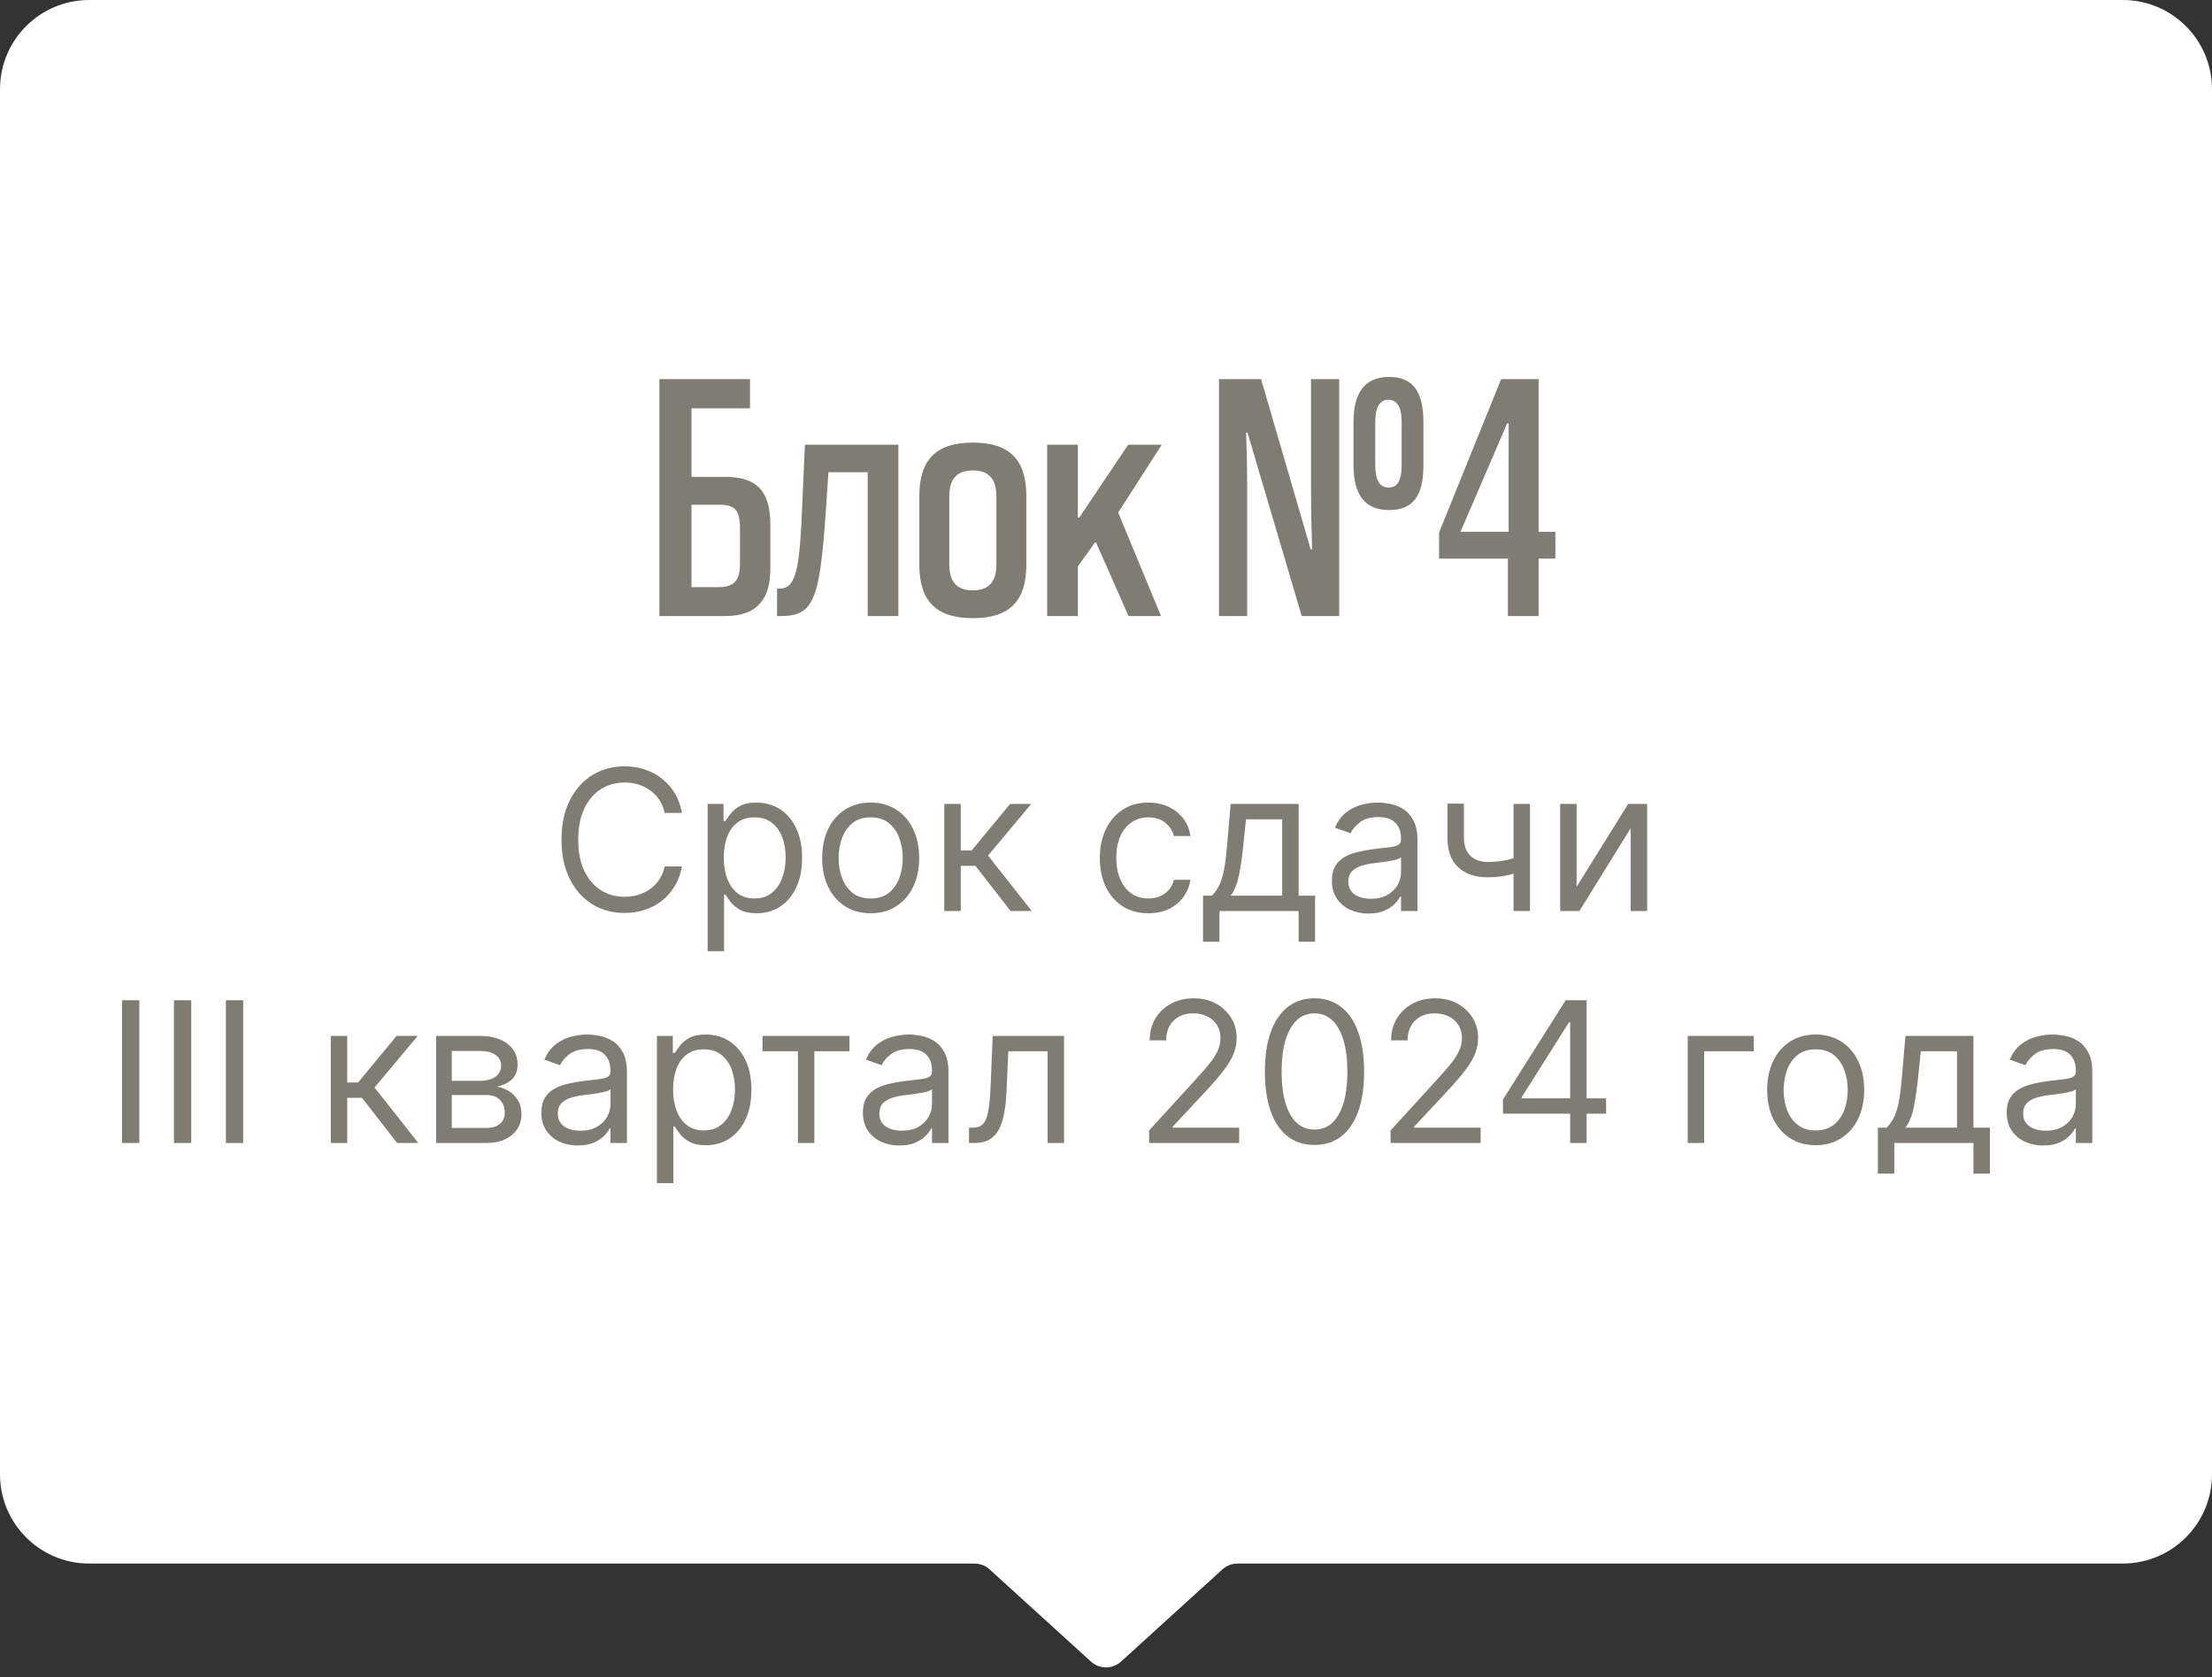
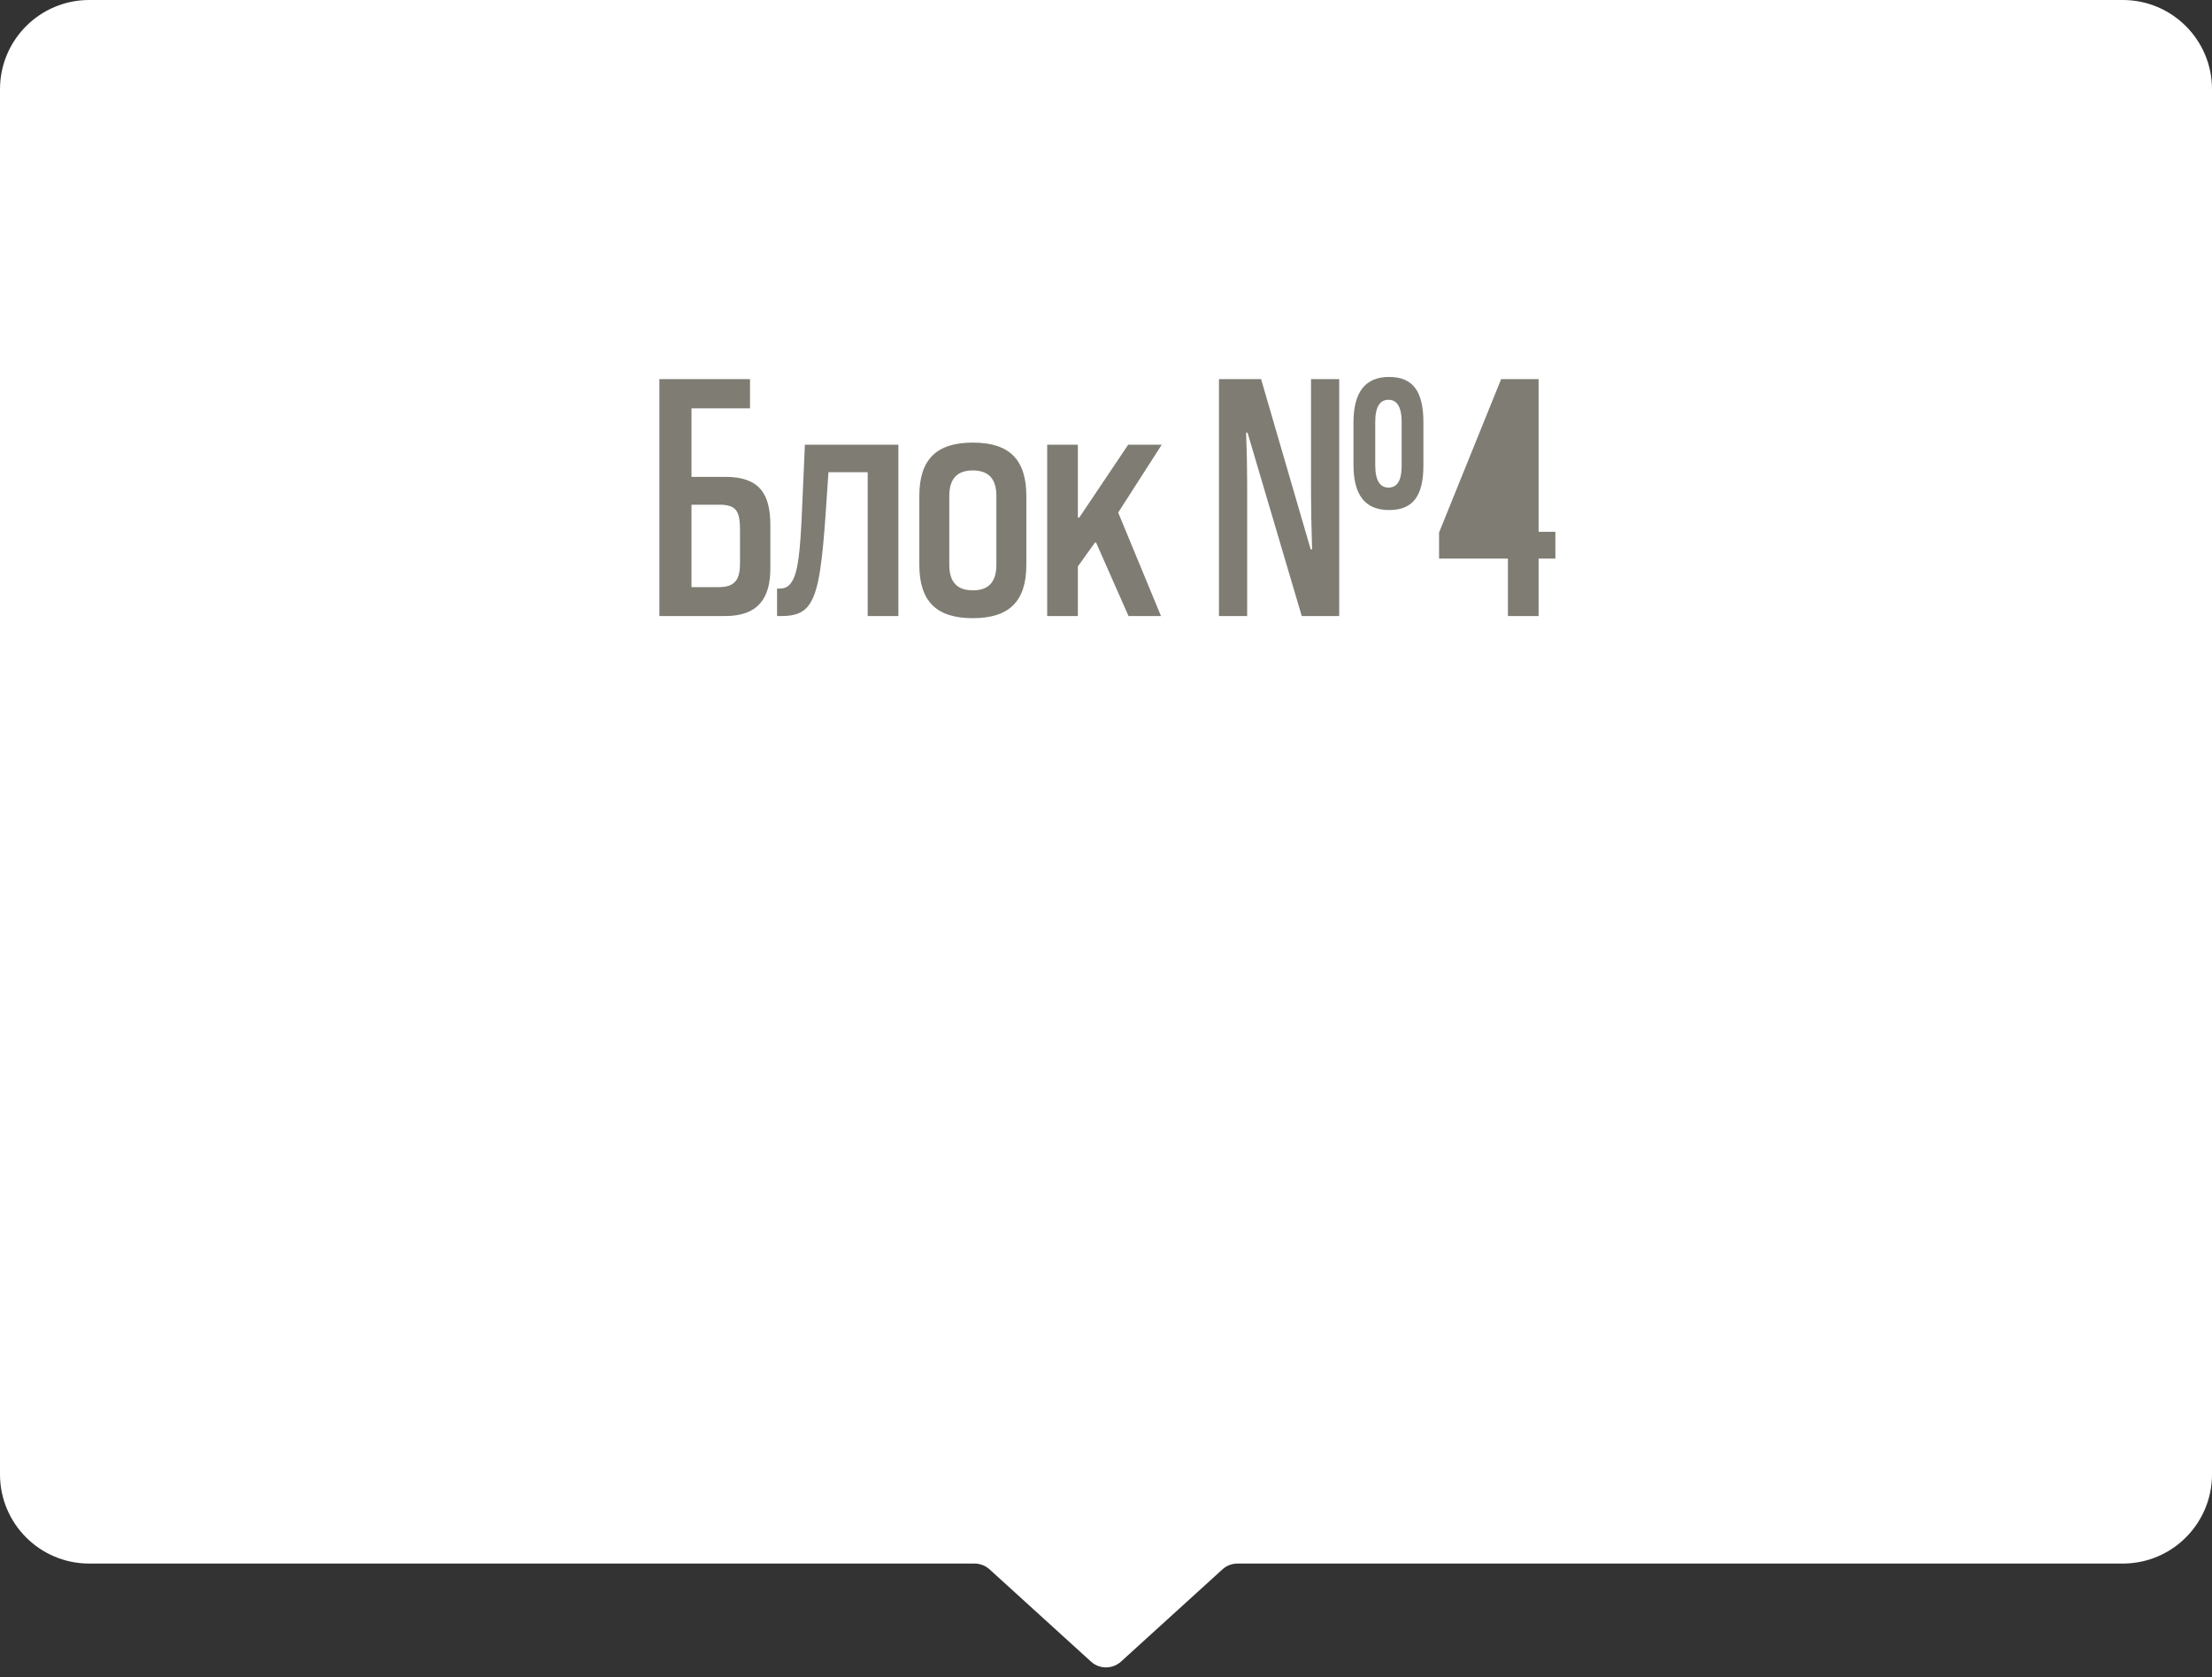
<svg xmlns="http://www.w3.org/2000/svg" width="124" height="94" viewBox="0 0 124 94" fill="none">
  <rect x="0" y="0" width="124" height="94" fill="#333333" stroke="none" />
  <path d="M0 5C0 2.239 2.239 0 5 0H119C121.761 0 124 2.239 124 5V82.634C124 85.395 121.761 87.634 119 87.634H69.369C69.058 87.634 68.758 87.749 68.528 87.959L62.841 93.129C62.364 93.562 61.636 93.562 61.159 93.129L55.472 87.959C55.242 87.749 54.942 87.634 54.631 87.634H5C2.239 87.634 0 85.395 0 82.634V5Z" fill="white" />
-   <path d="M42.044 22.887H38.764V26.727H40.664C42.544 26.727 43.184 27.647 43.184 29.427V31.867C43.184 33.467 42.544 34.527 40.664 34.527H36.964V21.247H42.044V22.887ZM38.764 32.907H40.304C41.264 32.907 41.484 32.407 41.484 31.547V29.727C41.484 28.647 41.284 28.287 40.304 28.287H38.764V32.907ZM50.361 34.527H48.641V26.467H46.441L46.301 28.547C46.101 31.527 45.901 33.007 45.441 33.767C45.101 34.347 44.581 34.527 43.821 34.527H43.561V32.987H43.721C44.041 32.987 44.241 32.847 44.401 32.587C44.741 32.027 44.861 30.907 44.961 28.547L45.121 24.927H50.361V34.527ZM57.535 27.807V31.647C57.535 33.707 56.575 34.647 54.535 34.647C52.495 34.647 51.535 33.707 51.535 31.647V27.807C51.535 25.747 52.495 24.807 54.535 24.807C56.575 24.807 57.535 25.747 57.535 27.807ZM55.855 31.647V27.807C55.855 26.827 55.415 26.367 54.535 26.367C53.655 26.367 53.215 26.827 53.215 27.807V31.647C53.215 32.627 53.655 33.087 54.535 33.087C55.415 33.087 55.855 32.627 55.855 31.647ZM65.083 34.527H63.263L61.443 30.407H61.383L60.423 31.747V34.527H58.703V24.927H60.423V29.007H60.503L63.243 24.927H65.123L62.683 28.727L65.083 34.527ZM75.073 34.527H72.973L69.933 24.247H69.853C69.893 25.227 69.913 26.167 69.913 27.047V34.527H68.333V21.247H70.693L73.473 30.787H73.553C73.513 29.527 73.493 28.447 73.493 27.567V21.247H75.073V34.527ZM79.793 23.667V26.087C79.793 27.787 79.213 28.587 77.873 28.587C76.493 28.587 75.873 27.707 75.873 26.047V23.687C75.873 22.027 76.493 21.127 77.873 21.127C79.213 21.127 79.793 21.947 79.793 23.667ZM78.573 26.087V23.647C78.573 22.747 78.273 22.407 77.833 22.407C77.393 22.407 77.093 22.747 77.093 23.647V26.067C77.093 26.987 77.393 27.327 77.833 27.327C78.273 27.327 78.573 27.027 78.573 26.087ZM84.571 29.807V23.727H84.491L81.871 29.807H84.571ZM86.251 34.527H84.531V31.307H80.671V29.847L84.151 21.247H86.251V29.807H87.191V31.307H86.251V34.527Z" fill="#7E7C73" />
-   <path d="M38.227 45.561H37.258C37.201 45.282 37.101 45.038 36.958 44.827C36.817 44.616 36.645 44.439 36.442 44.295C36.241 44.15 36.019 44.04 35.774 43.967C35.529 43.894 35.274 43.858 35.008 43.858C34.524 43.858 34.085 43.98 33.692 44.225C33.301 44.47 32.99 44.831 32.758 45.307C32.529 45.784 32.415 46.368 32.415 47.061C32.415 47.754 32.529 48.338 32.758 48.815C32.99 49.291 33.301 49.652 33.692 49.897C34.085 50.142 34.524 50.264 35.008 50.264C35.274 50.264 35.529 50.228 35.774 50.155C36.019 50.082 36.241 49.974 36.442 49.831C36.645 49.685 36.817 49.506 36.958 49.295C37.101 49.082 37.201 48.837 37.258 48.561H38.227C38.154 48.97 38.021 49.336 37.829 49.659C37.636 49.982 37.396 50.256 37.11 50.483C36.823 50.707 36.502 50.877 36.145 50.995C35.791 51.112 35.412 51.17 35.008 51.17C34.326 51.17 33.719 51.004 33.188 50.67C32.657 50.337 32.239 49.863 31.934 49.248C31.629 48.634 31.477 47.905 31.477 47.061C31.477 46.217 31.629 45.488 31.934 44.873C32.239 44.259 32.657 43.785 33.188 43.452C33.719 43.118 34.326 42.952 35.008 42.952C35.412 42.952 35.791 43.01 36.145 43.127C36.502 43.245 36.823 43.416 37.11 43.643C37.396 43.867 37.636 44.141 37.829 44.463C38.021 44.784 38.154 45.15 38.227 45.561ZM39.667 53.311V45.061H40.558V46.014H40.667C40.735 45.91 40.829 45.777 40.949 45.616C41.071 45.452 41.246 45.306 41.472 45.178C41.701 45.048 42.011 44.983 42.402 44.983C42.907 44.983 43.352 45.109 43.738 45.362C44.123 45.614 44.424 45.972 44.64 46.436C44.856 46.9 44.964 47.447 44.964 48.077C44.964 48.712 44.856 49.263 44.64 49.729C44.424 50.193 44.124 50.552 43.742 50.807C43.359 51.06 42.917 51.186 42.417 51.186C42.032 51.186 41.724 51.122 41.492 50.995C41.26 50.864 41.081 50.717 40.956 50.553C40.831 50.387 40.735 50.248 40.667 50.139H40.589V53.311H39.667ZM40.574 48.061C40.574 48.514 40.64 48.914 40.773 49.26C40.906 49.604 41.1 49.873 41.355 50.069C41.61 50.262 41.923 50.358 42.292 50.358C42.678 50.358 42.999 50.256 43.257 50.053C43.518 49.847 43.713 49.572 43.843 49.225C43.976 48.876 44.042 48.488 44.042 48.061C44.042 47.639 43.977 47.259 43.847 46.92C43.72 46.579 43.526 46.31 43.265 46.112C43.007 45.911 42.683 45.811 42.292 45.811C41.917 45.811 41.602 45.906 41.347 46.096C41.092 46.284 40.899 46.547 40.769 46.885C40.639 47.221 40.574 47.613 40.574 48.061ZM48.808 51.186C48.266 51.186 47.791 51.057 47.382 50.799C46.976 50.541 46.658 50.181 46.429 49.717C46.203 49.254 46.089 48.712 46.089 48.092C46.089 47.467 46.203 46.922 46.429 46.456C46.658 45.989 46.976 45.627 47.382 45.37C47.791 45.112 48.266 44.983 48.808 44.983C49.35 44.983 49.824 45.112 50.23 45.37C50.639 45.627 50.956 45.989 51.183 46.456C51.412 46.922 51.527 47.467 51.527 48.092C51.527 48.712 51.412 49.254 51.183 49.717C50.956 50.181 50.639 50.541 50.23 50.799C49.824 51.057 49.35 51.186 48.808 51.186ZM48.808 50.358C49.22 50.358 49.558 50.252 49.824 50.041C50.089 49.831 50.286 49.553 50.414 49.209C50.541 48.866 50.605 48.493 50.605 48.092C50.605 47.691 50.541 47.318 50.414 46.971C50.286 46.625 50.089 46.345 49.824 46.131C49.558 45.918 49.22 45.811 48.808 45.811C48.397 45.811 48.058 45.918 47.792 46.131C47.527 46.345 47.33 46.625 47.203 46.971C47.075 47.318 47.011 47.691 47.011 48.092C47.011 48.493 47.075 48.866 47.203 49.209C47.33 49.553 47.527 49.831 47.792 50.041C48.058 50.252 48.397 50.358 48.808 50.358ZM52.934 51.061V45.061H53.856V47.67H54.465L56.622 45.061H57.809L55.387 47.952L57.84 51.061H56.653L54.684 48.53H53.856V51.061H52.934ZM64.374 51.186C63.811 51.186 63.327 51.053 62.92 50.788C62.514 50.522 62.202 50.156 61.983 49.69C61.764 49.224 61.655 48.691 61.655 48.092C61.655 47.483 61.767 46.945 61.991 46.479C62.217 46.01 62.532 45.644 62.936 45.381C63.342 45.116 63.816 44.983 64.358 44.983C64.78 44.983 65.16 45.061 65.499 45.217C65.837 45.373 66.114 45.592 66.331 45.873C66.547 46.155 66.681 46.483 66.733 46.858H65.811C65.741 46.584 65.585 46.342 65.342 46.131C65.103 45.918 64.78 45.811 64.374 45.811C64.014 45.811 63.699 45.905 63.428 46.092C63.16 46.277 62.95 46.539 62.799 46.877C62.651 47.213 62.577 47.608 62.577 48.061C62.577 48.525 62.65 48.928 62.795 49.272C62.944 49.616 63.152 49.883 63.42 50.073C63.691 50.263 64.009 50.358 64.374 50.358C64.613 50.358 64.831 50.316 65.026 50.233C65.221 50.15 65.387 50.03 65.522 49.873C65.657 49.717 65.754 49.53 65.811 49.311H66.733C66.681 49.665 66.552 49.984 66.346 50.268C66.143 50.549 65.874 50.773 65.538 50.94C65.204 51.104 64.816 51.186 64.374 51.186ZM67.44 52.78V50.202H67.94C68.062 50.074 68.168 49.936 68.256 49.788C68.345 49.639 68.422 49.463 68.487 49.26C68.555 49.054 68.612 48.804 68.659 48.51C68.706 48.213 68.747 47.855 68.784 47.436L68.987 45.061H72.799V50.202H73.721V52.78H72.799V51.061H68.362V52.78H67.44ZM68.987 50.202H71.877V45.92H69.846L69.69 47.436C69.625 48.064 69.544 48.612 69.448 49.081C69.351 49.549 69.198 49.923 68.987 50.202ZM76.71 51.202C76.33 51.202 75.985 51.13 75.675 50.987C75.365 50.841 75.119 50.631 74.937 50.358C74.755 50.082 74.664 49.748 74.664 49.358C74.664 49.014 74.731 48.736 74.867 48.522C75.002 48.306 75.183 48.137 75.41 48.014C75.636 47.892 75.886 47.801 76.16 47.741C76.436 47.678 76.713 47.629 76.992 47.592C77.356 47.545 77.652 47.51 77.878 47.487C78.108 47.461 78.274 47.418 78.378 47.358C78.485 47.298 78.539 47.194 78.539 47.045V47.014C78.539 46.629 78.433 46.329 78.222 46.116C78.014 45.902 77.697 45.795 77.273 45.795C76.833 45.795 76.488 45.892 76.238 46.084C75.988 46.277 75.812 46.483 75.71 46.702L74.835 46.389C74.992 46.025 75.2 45.741 75.46 45.538C75.724 45.332 76.01 45.189 76.32 45.108C76.632 45.025 76.94 44.983 77.242 44.983C77.434 44.983 77.656 45.006 77.906 45.053C78.158 45.097 78.402 45.19 78.636 45.331C78.873 45.471 79.07 45.683 79.226 45.967C79.382 46.251 79.46 46.631 79.46 47.108V51.061H78.539V50.248H78.492C78.429 50.379 78.325 50.518 78.179 50.666C78.033 50.815 77.839 50.941 77.597 51.045C77.355 51.15 77.059 51.202 76.71 51.202ZM76.851 50.373C77.216 50.373 77.523 50.302 77.773 50.159C78.026 50.016 78.216 49.831 78.343 49.604C78.474 49.377 78.539 49.139 78.539 48.889V48.045C78.499 48.092 78.414 48.135 78.281 48.174C78.151 48.211 77.999 48.243 77.828 48.272C77.658 48.298 77.493 48.322 77.332 48.342C77.173 48.361 77.044 48.376 76.945 48.389C76.705 48.42 76.481 48.471 76.273 48.541C76.067 48.609 75.901 48.712 75.773 48.85C75.648 48.986 75.585 49.17 75.585 49.405C75.585 49.725 75.704 49.967 75.941 50.131C76.18 50.293 76.484 50.373 76.851 50.373ZM85.768 45.061V51.061H84.846V45.061H85.768ZM85.409 47.92V48.78C85.2 48.858 84.993 48.927 84.788 48.987C84.582 49.044 84.366 49.09 84.139 49.123C83.913 49.155 83.664 49.17 83.393 49.17C82.713 49.17 82.168 48.987 81.756 48.62C81.347 48.252 81.143 47.702 81.143 46.967V45.045H82.065V46.967C82.065 47.275 82.124 47.527 82.241 47.725C82.358 47.923 82.517 48.07 82.717 48.166C82.918 48.263 83.143 48.311 83.393 48.311C83.784 48.311 84.137 48.276 84.452 48.206C84.769 48.133 85.088 48.038 85.409 47.92ZM88.381 49.702L91.272 45.061H92.335V51.061H91.413V46.42L88.538 51.061H87.46V45.061H88.381V49.702ZM7.81 56.061V64.061H6.841V56.061H7.81ZM10.721 56.061V64.061H9.752V56.061H10.721ZM13.632 56.061V64.061H12.663V56.061H13.632ZM18.543 64.061V58.061H19.465V60.67H20.074L22.23 58.061H23.418L20.996 60.952L23.449 64.061H22.262L20.293 61.53H19.465V64.061H18.543ZM24.451 64.061V58.061H26.904C27.55 58.061 28.063 58.207 28.443 58.498C28.824 58.79 29.014 59.176 29.014 59.655C29.014 60.019 28.906 60.302 28.689 60.502C28.473 60.7 28.196 60.834 27.857 60.905C28.079 60.936 28.294 61.014 28.502 61.139C28.713 61.264 28.887 61.436 29.025 61.655C29.163 61.871 29.232 62.137 29.232 62.452C29.232 62.759 29.154 63.034 28.998 63.276C28.842 63.518 28.618 63.709 28.326 63.85C28.035 63.991 27.686 64.061 27.279 64.061H24.451ZM25.326 63.217H27.279C27.597 63.217 27.846 63.142 28.025 62.991C28.205 62.84 28.295 62.634 28.295 62.373C28.295 62.064 28.205 61.82 28.025 61.643C27.846 61.463 27.597 61.373 27.279 61.373H25.326V63.217ZM25.326 60.577H26.904C27.152 60.577 27.364 60.543 27.541 60.475C27.718 60.405 27.854 60.306 27.947 60.178C28.044 60.048 28.092 59.894 28.092 59.717C28.092 59.465 27.986 59.267 27.775 59.123C27.564 58.978 27.274 58.905 26.904 58.905H25.326V60.577ZM32.394 64.202C32.013 64.202 31.668 64.13 31.358 63.987C31.049 63.841 30.802 63.631 30.62 63.358C30.438 63.082 30.347 62.748 30.347 62.358C30.347 62.014 30.414 61.736 30.55 61.522C30.685 61.306 30.866 61.137 31.093 61.014C31.319 60.892 31.569 60.801 31.843 60.741C32.119 60.678 32.396 60.629 32.675 60.592C33.039 60.545 33.335 60.51 33.562 60.487C33.791 60.461 33.957 60.418 34.062 60.358C34.168 60.298 34.222 60.194 34.222 60.045V60.014C34.222 59.629 34.116 59.329 33.905 59.116C33.697 58.902 33.38 58.795 32.956 58.795C32.516 58.795 32.171 58.892 31.921 59.084C31.671 59.277 31.495 59.483 31.394 59.702L30.519 59.389C30.675 59.025 30.883 58.741 31.144 58.538C31.407 58.332 31.693 58.189 32.003 58.108C32.315 58.025 32.623 57.983 32.925 57.983C33.117 57.983 33.339 58.006 33.589 58.053C33.842 58.097 34.085 58.19 34.319 58.331C34.556 58.471 34.753 58.683 34.909 58.967C35.065 59.251 35.144 59.631 35.144 60.108V64.061H34.222V63.248H34.175C34.112 63.379 34.008 63.518 33.862 63.666C33.717 63.815 33.523 63.941 33.28 64.045C33.038 64.15 32.742 64.202 32.394 64.202ZM32.534 63.373C32.899 63.373 33.206 63.302 33.456 63.159C33.709 63.016 33.899 62.831 34.026 62.604C34.157 62.377 34.222 62.139 34.222 61.889V61.045C34.183 61.092 34.097 61.135 33.964 61.174C33.834 61.211 33.683 61.243 33.511 61.272C33.342 61.298 33.176 61.322 33.015 61.342C32.856 61.361 32.727 61.376 32.628 61.389C32.388 61.42 32.164 61.471 31.956 61.541C31.75 61.609 31.584 61.712 31.456 61.85C31.331 61.986 31.269 62.17 31.269 62.405C31.269 62.725 31.387 62.967 31.624 63.131C31.864 63.293 32.167 63.373 32.534 63.373ZM36.826 66.311V58.061H37.717V59.014H37.826C37.894 58.91 37.988 58.777 38.107 58.616C38.23 58.452 38.404 58.306 38.631 58.178C38.86 58.048 39.17 57.983 39.56 57.983C40.066 57.983 40.511 58.109 40.897 58.362C41.282 58.614 41.583 58.972 41.799 59.436C42.015 59.9 42.123 60.447 42.123 61.077C42.123 61.712 42.015 62.263 41.799 62.729C41.583 63.193 41.283 63.552 40.9 63.807C40.518 64.06 40.076 64.186 39.576 64.186C39.191 64.186 38.882 64.122 38.65 63.995C38.419 63.864 38.24 63.717 38.115 63.553C37.99 63.387 37.894 63.248 37.826 63.139H37.748V66.311H36.826ZM37.732 61.061C37.732 61.514 37.799 61.914 37.932 62.26C38.065 62.604 38.258 62.873 38.514 63.069C38.769 63.262 39.081 63.358 39.451 63.358C39.837 63.358 40.158 63.256 40.416 63.053C40.676 62.847 40.872 62.572 41.002 62.225C41.135 61.876 41.201 61.488 41.201 61.061C41.201 60.639 41.136 60.259 41.006 59.92C40.878 59.579 40.684 59.31 40.424 59.112C40.166 58.911 39.842 58.811 39.451 58.811C39.076 58.811 38.761 58.906 38.506 59.096C38.251 59.284 38.058 59.547 37.928 59.885C37.797 60.221 37.732 60.613 37.732 61.061ZM42.745 58.92V58.061H47.62V58.92H45.651V64.061H44.73V58.92H42.745ZM50.419 64.202C50.039 64.202 49.694 64.13 49.384 63.987C49.074 63.841 48.828 63.631 48.645 63.358C48.463 63.082 48.372 62.748 48.372 62.358C48.372 62.014 48.44 61.736 48.575 61.522C48.711 61.306 48.892 61.137 49.118 61.014C49.345 60.892 49.595 60.801 49.868 60.741C50.144 60.678 50.422 60.629 50.7 60.592C51.065 60.545 51.36 60.51 51.587 60.487C51.816 60.461 51.983 60.418 52.087 60.358C52.194 60.298 52.247 60.194 52.247 60.045V60.014C52.247 59.629 52.142 59.329 51.931 59.116C51.722 58.902 51.406 58.795 50.981 58.795C50.541 58.795 50.196 58.892 49.946 59.084C49.696 59.277 49.52 59.483 49.419 59.702L48.544 59.389C48.7 59.025 48.908 58.741 49.169 58.538C49.432 58.332 49.718 58.189 50.028 58.108C50.341 58.025 50.648 57.983 50.95 57.983C51.143 57.983 51.364 58.006 51.614 58.053C51.867 58.097 52.11 58.19 52.345 58.331C52.582 58.471 52.778 58.683 52.935 58.967C53.091 59.251 53.169 59.631 53.169 60.108V64.061H52.247V63.248H52.2C52.138 63.379 52.033 63.518 51.888 63.666C51.742 63.815 51.548 63.941 51.306 64.045C51.063 64.15 50.768 64.202 50.419 64.202ZM50.56 63.373C50.924 63.373 51.231 63.302 51.481 63.159C51.734 63.016 51.924 62.831 52.052 62.604C52.182 62.377 52.247 62.139 52.247 61.889V61.045C52.208 61.092 52.122 61.135 51.989 61.174C51.859 61.211 51.708 61.243 51.536 61.272C51.367 61.298 51.202 61.322 51.04 61.342C50.881 61.361 50.752 61.376 50.653 61.389C50.414 61.42 50.19 61.471 49.981 61.541C49.776 61.609 49.609 61.712 49.481 61.85C49.356 61.986 49.294 62.17 49.294 62.405C49.294 62.725 49.412 62.967 49.649 63.131C49.889 63.293 50.192 63.373 50.56 63.373ZM54.32 64.061V63.202H54.539C54.719 63.202 54.868 63.166 54.988 63.096C55.108 63.023 55.204 62.897 55.277 62.717C55.353 62.535 55.41 62.282 55.449 61.959C55.491 61.634 55.521 61.22 55.539 60.717L55.648 58.061H59.648V64.061H58.727V58.92H56.523L56.43 61.061C56.409 61.553 56.365 61.987 56.297 62.362C56.232 62.734 56.132 63.047 55.996 63.299C55.863 63.552 55.686 63.742 55.465 63.87C55.243 63.997 54.966 64.061 54.633 64.061H54.32ZM64.418 64.061V63.358L67.059 60.467C67.368 60.129 67.624 59.834 67.824 59.584C68.025 59.332 68.173 59.095 68.269 58.873C68.368 58.65 68.418 58.415 68.418 58.17C68.418 57.889 68.35 57.646 68.215 57.44C68.082 57.234 67.9 57.075 67.668 56.963C67.436 56.851 67.176 56.795 66.887 56.795C66.579 56.795 66.311 56.859 66.082 56.987C65.856 57.112 65.68 57.288 65.555 57.514C65.432 57.741 65.371 58.006 65.371 58.311H64.449C64.449 57.842 64.557 57.431 64.773 57.077C64.99 56.722 65.284 56.447 65.656 56.248C66.031 56.051 66.452 55.952 66.918 55.952C67.387 55.952 67.802 56.051 68.164 56.248C68.526 56.447 68.81 56.713 69.016 57.049C69.221 57.385 69.324 57.759 69.324 58.17C69.324 58.465 69.271 58.752 69.164 59.034C69.06 59.312 68.878 59.623 68.617 59.967C68.359 60.308 68.001 60.725 67.543 61.217L65.746 63.139V63.202H69.465V64.061H64.418ZM73.688 64.17C73.099 64.17 72.598 64.01 72.184 63.69C71.769 63.367 71.453 62.9 71.234 62.288C71.016 61.673 70.906 60.931 70.906 60.061C70.906 59.197 71.016 58.458 71.234 57.846C71.456 57.232 71.773 56.763 72.188 56.44C72.604 56.114 73.104 55.952 73.688 55.952C74.271 55.952 74.769 56.114 75.184 56.44C75.6 56.763 75.918 57.232 76.137 57.846C76.358 58.458 76.469 59.197 76.469 60.061C76.469 60.931 76.359 61.673 76.141 62.288C75.922 62.9 75.606 63.367 75.191 63.69C74.777 64.01 74.276 64.17 73.688 64.17ZM73.688 63.311C74.271 63.311 74.724 63.03 75.047 62.467C75.37 61.905 75.531 61.103 75.531 60.061C75.531 59.368 75.457 58.779 75.309 58.291C75.163 57.804 74.952 57.433 74.676 57.178C74.402 56.923 74.073 56.795 73.688 56.795C73.109 56.795 72.658 57.081 72.332 57.651C72.007 58.219 71.844 59.022 71.844 60.061C71.844 60.754 71.917 61.342 72.062 61.827C72.208 62.311 72.418 62.679 72.691 62.932C72.967 63.185 73.299 63.311 73.688 63.311ZM77.953 64.061V63.358L80.594 60.467C80.904 60.129 81.159 59.834 81.359 59.584C81.56 59.332 81.708 59.095 81.805 58.873C81.904 58.65 81.953 58.415 81.953 58.17C81.953 57.889 81.885 57.646 81.75 57.44C81.617 57.234 81.435 57.075 81.203 56.963C80.971 56.851 80.711 56.795 80.422 56.795C80.115 56.795 79.846 56.859 79.617 56.987C79.391 57.112 79.215 57.288 79.09 57.514C78.967 57.741 78.906 58.006 78.906 58.311H77.984C77.984 57.842 78.092 57.431 78.309 57.077C78.525 56.722 78.819 56.447 79.191 56.248C79.566 56.051 79.987 55.952 80.453 55.952C80.922 55.952 81.337 56.051 81.699 56.248C82.061 56.447 82.345 56.713 82.551 57.049C82.757 57.385 82.859 57.759 82.859 58.17C82.859 58.465 82.806 58.752 82.699 59.034C82.595 59.312 82.413 59.623 82.152 59.967C81.894 60.308 81.537 60.725 81.078 61.217L79.281 63.139V63.202H83V64.061H77.953ZM84.254 62.42V61.623L87.769 56.061H88.348V57.295H87.957L85.301 61.498V61.561H90.035V62.42H84.254ZM88.019 64.061V62.178V61.807V56.061H88.941V64.061H88.019ZM98.311 58.061V58.92H95.53V64.061H94.608V58.061H98.311ZM101.783 64.186C101.242 64.186 100.766 64.057 100.357 63.799C99.951 63.541 99.633 63.181 99.404 62.717C99.178 62.254 99.064 61.712 99.064 61.092C99.064 60.467 99.178 59.922 99.404 59.456C99.633 58.989 99.951 58.627 100.357 58.37C100.766 58.112 101.242 57.983 101.783 57.983C102.325 57.983 102.799 58.112 103.205 58.37C103.614 58.627 103.932 58.989 104.158 59.456C104.387 59.922 104.502 60.467 104.502 61.092C104.502 61.712 104.387 62.254 104.158 62.717C103.932 63.181 103.614 63.541 103.205 63.799C102.799 64.057 102.325 64.186 101.783 64.186ZM101.783 63.358C102.195 63.358 102.533 63.252 102.799 63.041C103.064 62.831 103.261 62.553 103.389 62.209C103.516 61.866 103.58 61.493 103.58 61.092C103.58 60.691 103.516 60.318 103.389 59.971C103.261 59.625 103.064 59.345 102.799 59.131C102.533 58.918 102.195 58.811 101.783 58.811C101.372 58.811 101.033 58.918 100.768 59.131C100.502 59.345 100.305 59.625 100.178 59.971C100.05 60.318 99.986 60.691 99.986 61.092C99.986 61.493 100.05 61.866 100.178 62.209C100.305 62.553 100.502 62.831 100.768 63.041C101.033 63.252 101.372 63.358 101.783 63.358ZM105.269 65.78V63.202H105.769C105.891 63.074 105.996 62.936 106.085 62.788C106.174 62.639 106.25 62.463 106.315 62.26C106.383 62.054 106.44 61.804 106.487 61.51C106.534 61.213 106.576 60.855 106.612 60.436L106.815 58.061H110.628V63.202H111.55V65.78H110.628V64.061H106.19V65.78H105.269ZM106.815 63.202H109.706V58.92H107.675L107.519 60.436C107.453 61.064 107.373 61.612 107.276 62.081C107.18 62.549 107.026 62.923 106.815 63.202ZM114.539 64.202C114.159 64.202 113.814 64.13 113.504 63.987C113.194 63.841 112.948 63.631 112.766 63.358C112.583 63.082 112.492 62.748 112.492 62.358C112.492 62.014 112.56 61.736 112.695 61.522C112.831 61.306 113.012 61.137 113.238 61.014C113.465 60.892 113.715 60.801 113.988 60.741C114.264 60.678 114.542 60.629 114.82 60.592C115.185 60.545 115.48 60.51 115.707 60.487C115.936 60.461 116.103 60.418 116.207 60.358C116.314 60.298 116.367 60.194 116.367 60.045V60.014C116.367 59.629 116.262 59.329 116.051 59.116C115.842 58.902 115.526 58.795 115.102 58.795C114.661 58.795 114.316 58.892 114.066 59.084C113.816 59.277 113.641 59.483 113.539 59.702L112.664 59.389C112.82 59.025 113.029 58.741 113.289 58.538C113.552 58.332 113.839 58.189 114.148 58.108C114.461 58.025 114.768 57.983 115.07 57.983C115.263 57.983 115.484 58.006 115.734 58.053C115.987 58.097 116.23 58.19 116.465 58.331C116.702 58.471 116.898 58.683 117.055 58.967C117.211 59.251 117.289 59.631 117.289 60.108V64.061H116.367V63.248H116.32C116.258 63.379 116.154 63.518 116.008 63.666C115.862 63.815 115.668 63.941 115.426 64.045C115.184 64.15 114.888 64.202 114.539 64.202ZM114.68 63.373C115.044 63.373 115.352 63.302 115.602 63.159C115.854 63.016 116.044 62.831 116.172 62.604C116.302 62.377 116.367 62.139 116.367 61.889V61.045C116.328 61.092 116.242 61.135 116.109 61.174C115.979 61.211 115.828 61.243 115.656 61.272C115.487 61.298 115.322 61.322 115.16 61.342C115.001 61.361 114.872 61.376 114.773 61.389C114.534 61.42 114.31 61.471 114.102 61.541C113.896 61.609 113.729 61.712 113.602 61.85C113.477 61.986 113.414 62.17 113.414 62.405C113.414 62.725 113.533 62.967 113.77 63.131C114.009 63.293 114.313 63.373 114.68 63.373Z" fill="#7E7C73" />
+   <path d="M42.044 22.887H38.764V26.727H40.664C42.544 26.727 43.184 27.647 43.184 29.427V31.867C43.184 33.467 42.544 34.527 40.664 34.527H36.964V21.247H42.044V22.887ZM38.764 32.907H40.304C41.264 32.907 41.484 32.407 41.484 31.547V29.727C41.484 28.647 41.284 28.287 40.304 28.287H38.764V32.907ZM50.361 34.527H48.641V26.467H46.441L46.301 28.547C46.101 31.527 45.901 33.007 45.441 33.767C45.101 34.347 44.581 34.527 43.821 34.527H43.561V32.987H43.721C44.041 32.987 44.241 32.847 44.401 32.587C44.741 32.027 44.861 30.907 44.961 28.547L45.121 24.927H50.361V34.527ZM57.535 27.807V31.647C57.535 33.707 56.575 34.647 54.535 34.647C52.495 34.647 51.535 33.707 51.535 31.647V27.807C51.535 25.747 52.495 24.807 54.535 24.807C56.575 24.807 57.535 25.747 57.535 27.807ZM55.855 31.647V27.807C55.855 26.827 55.415 26.367 54.535 26.367C53.655 26.367 53.215 26.827 53.215 27.807V31.647C53.215 32.627 53.655 33.087 54.535 33.087C55.415 33.087 55.855 32.627 55.855 31.647ZM65.083 34.527H63.263L61.443 30.407H61.383L60.423 31.747V34.527H58.703V24.927H60.423V29.007H60.503L63.243 24.927H65.123L62.683 28.727L65.083 34.527ZM75.073 34.527H72.973L69.933 24.247H69.853C69.893 25.227 69.913 26.167 69.913 27.047V34.527H68.333V21.247H70.693L73.473 30.787H73.553C73.513 29.527 73.493 28.447 73.493 27.567V21.247H75.073V34.527ZM79.793 23.667V26.087C79.793 27.787 79.213 28.587 77.873 28.587C76.493 28.587 75.873 27.707 75.873 26.047V23.687C75.873 22.027 76.493 21.127 77.873 21.127C79.213 21.127 79.793 21.947 79.793 23.667ZM78.573 26.087V23.647C78.573 22.747 78.273 22.407 77.833 22.407C77.393 22.407 77.093 22.747 77.093 23.647V26.067C77.093 26.987 77.393 27.327 77.833 27.327C78.273 27.327 78.573 27.027 78.573 26.087ZM84.571 29.807V23.727H84.491H84.571ZM86.251 34.527H84.531V31.307H80.671V29.847L84.151 21.247H86.251V29.807H87.191V31.307H86.251V34.527Z" fill="#7E7C73" />
</svg>